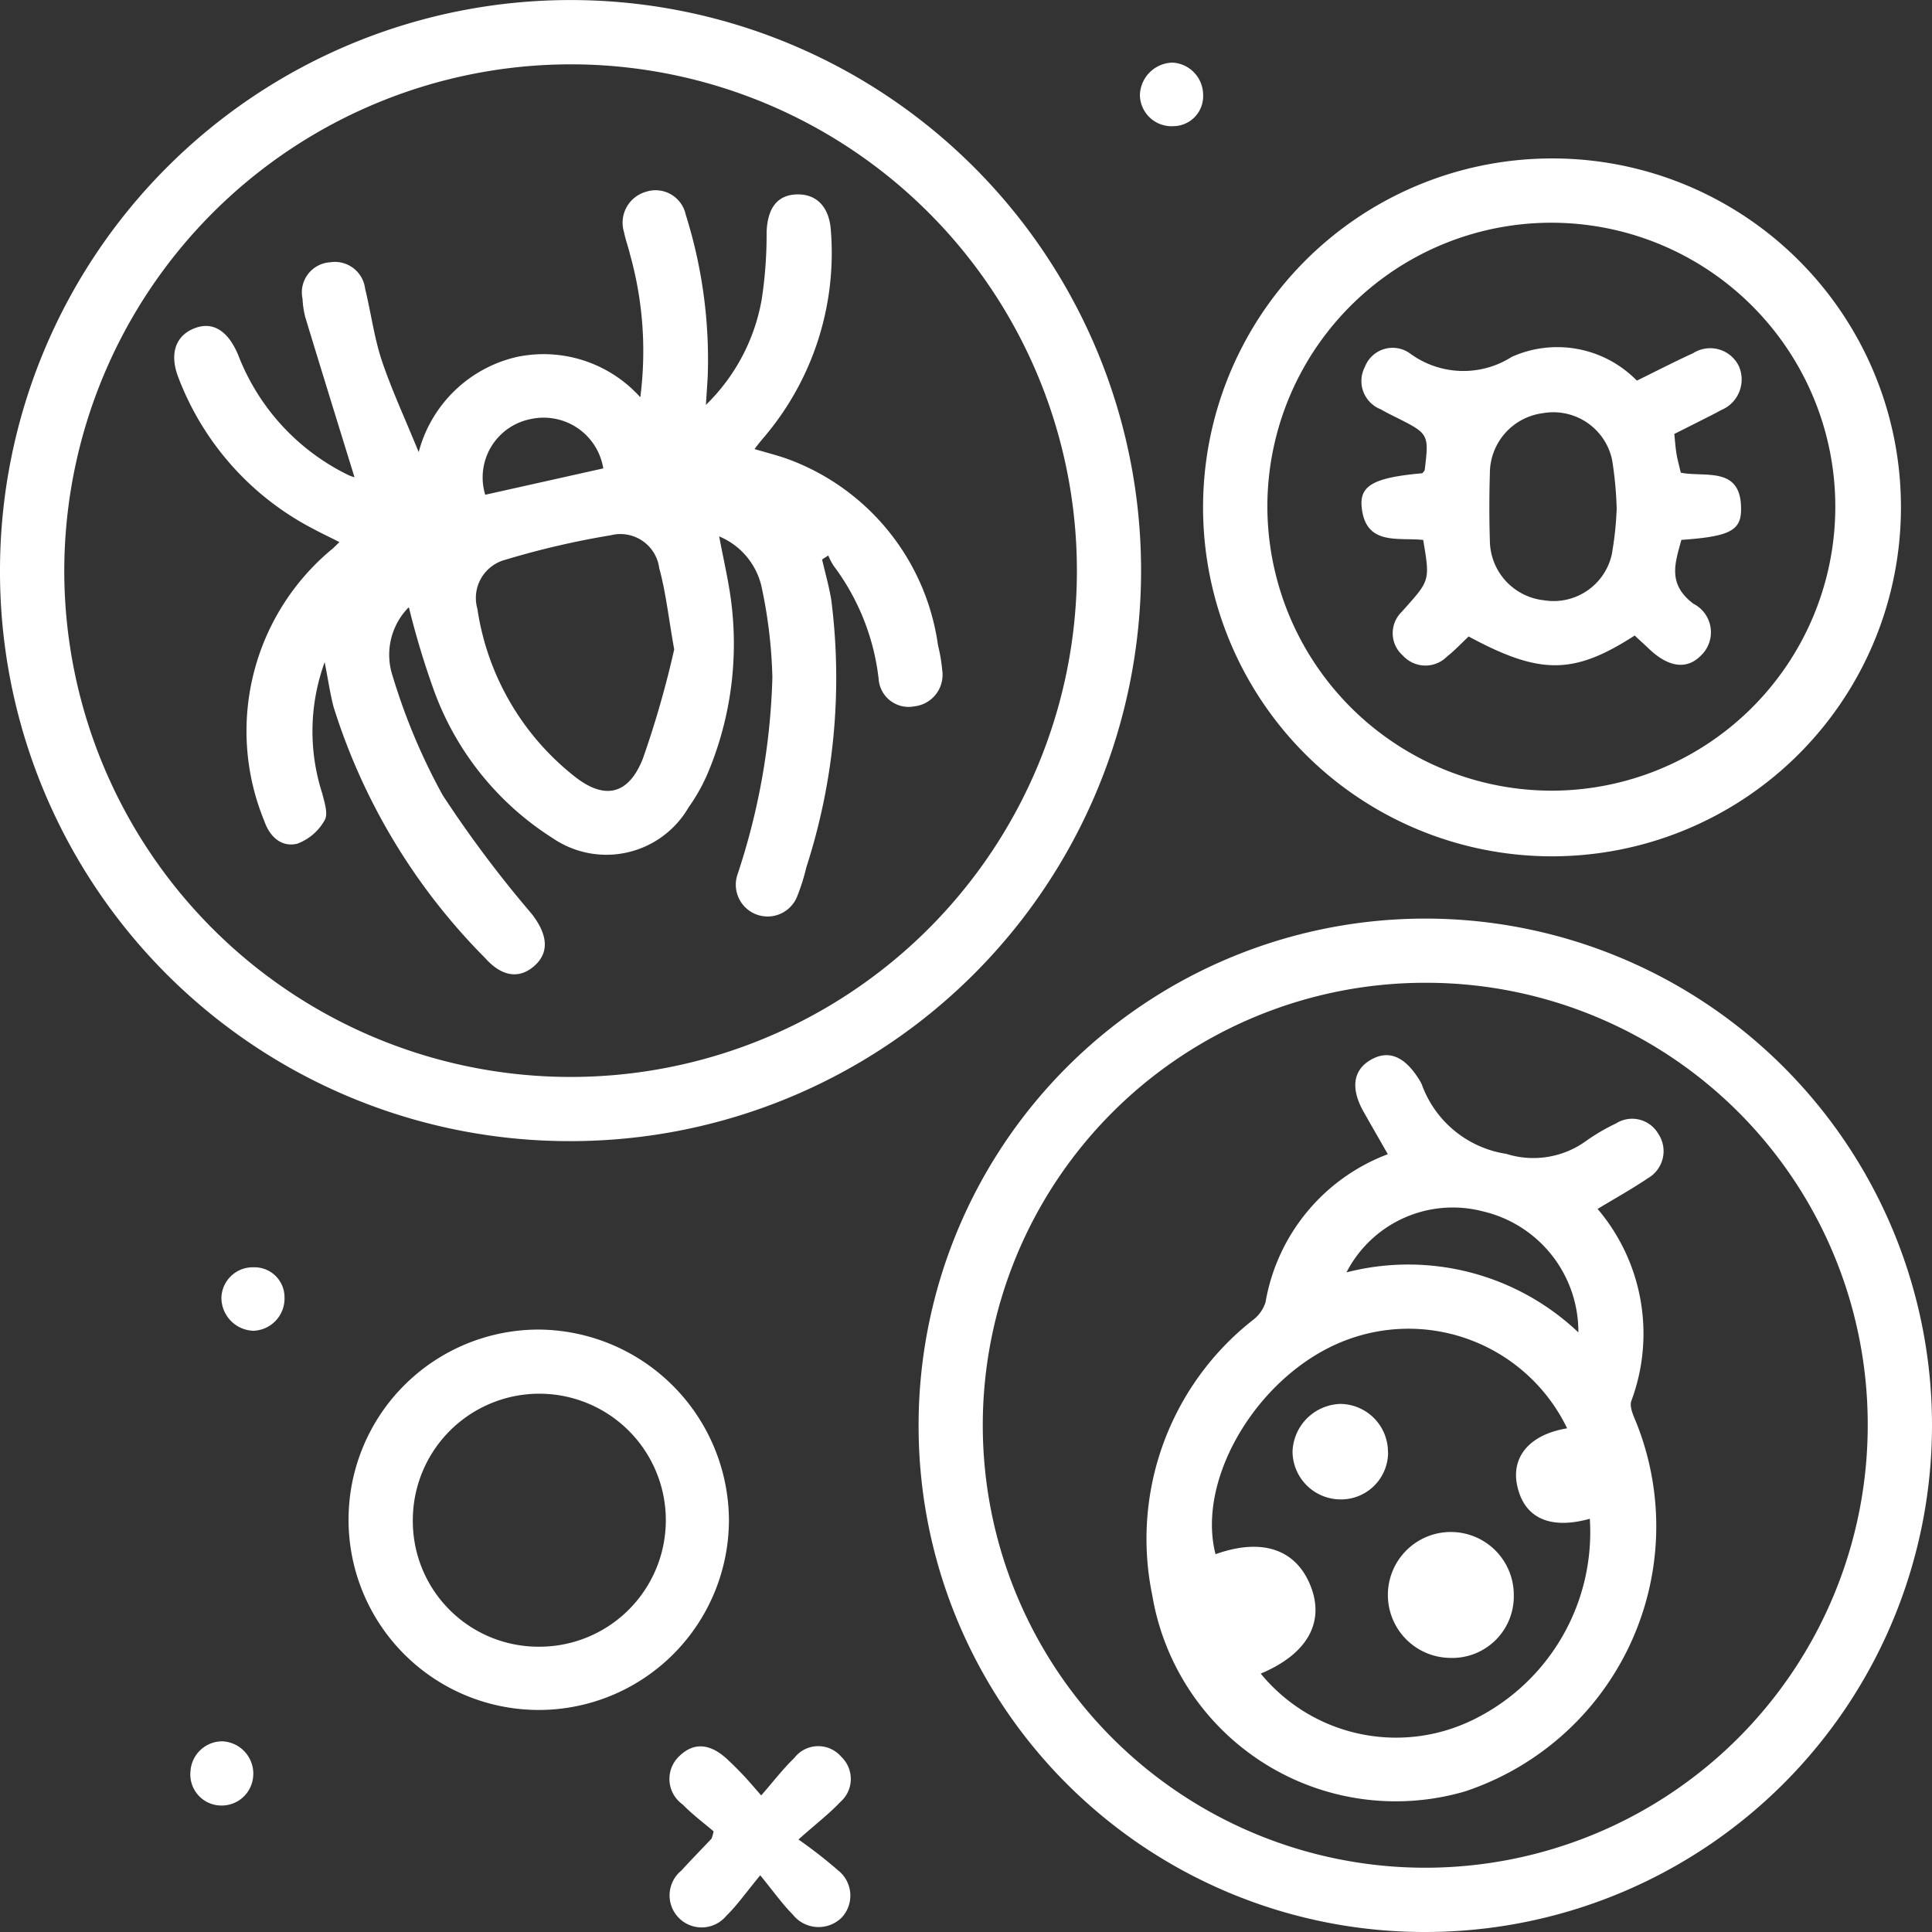
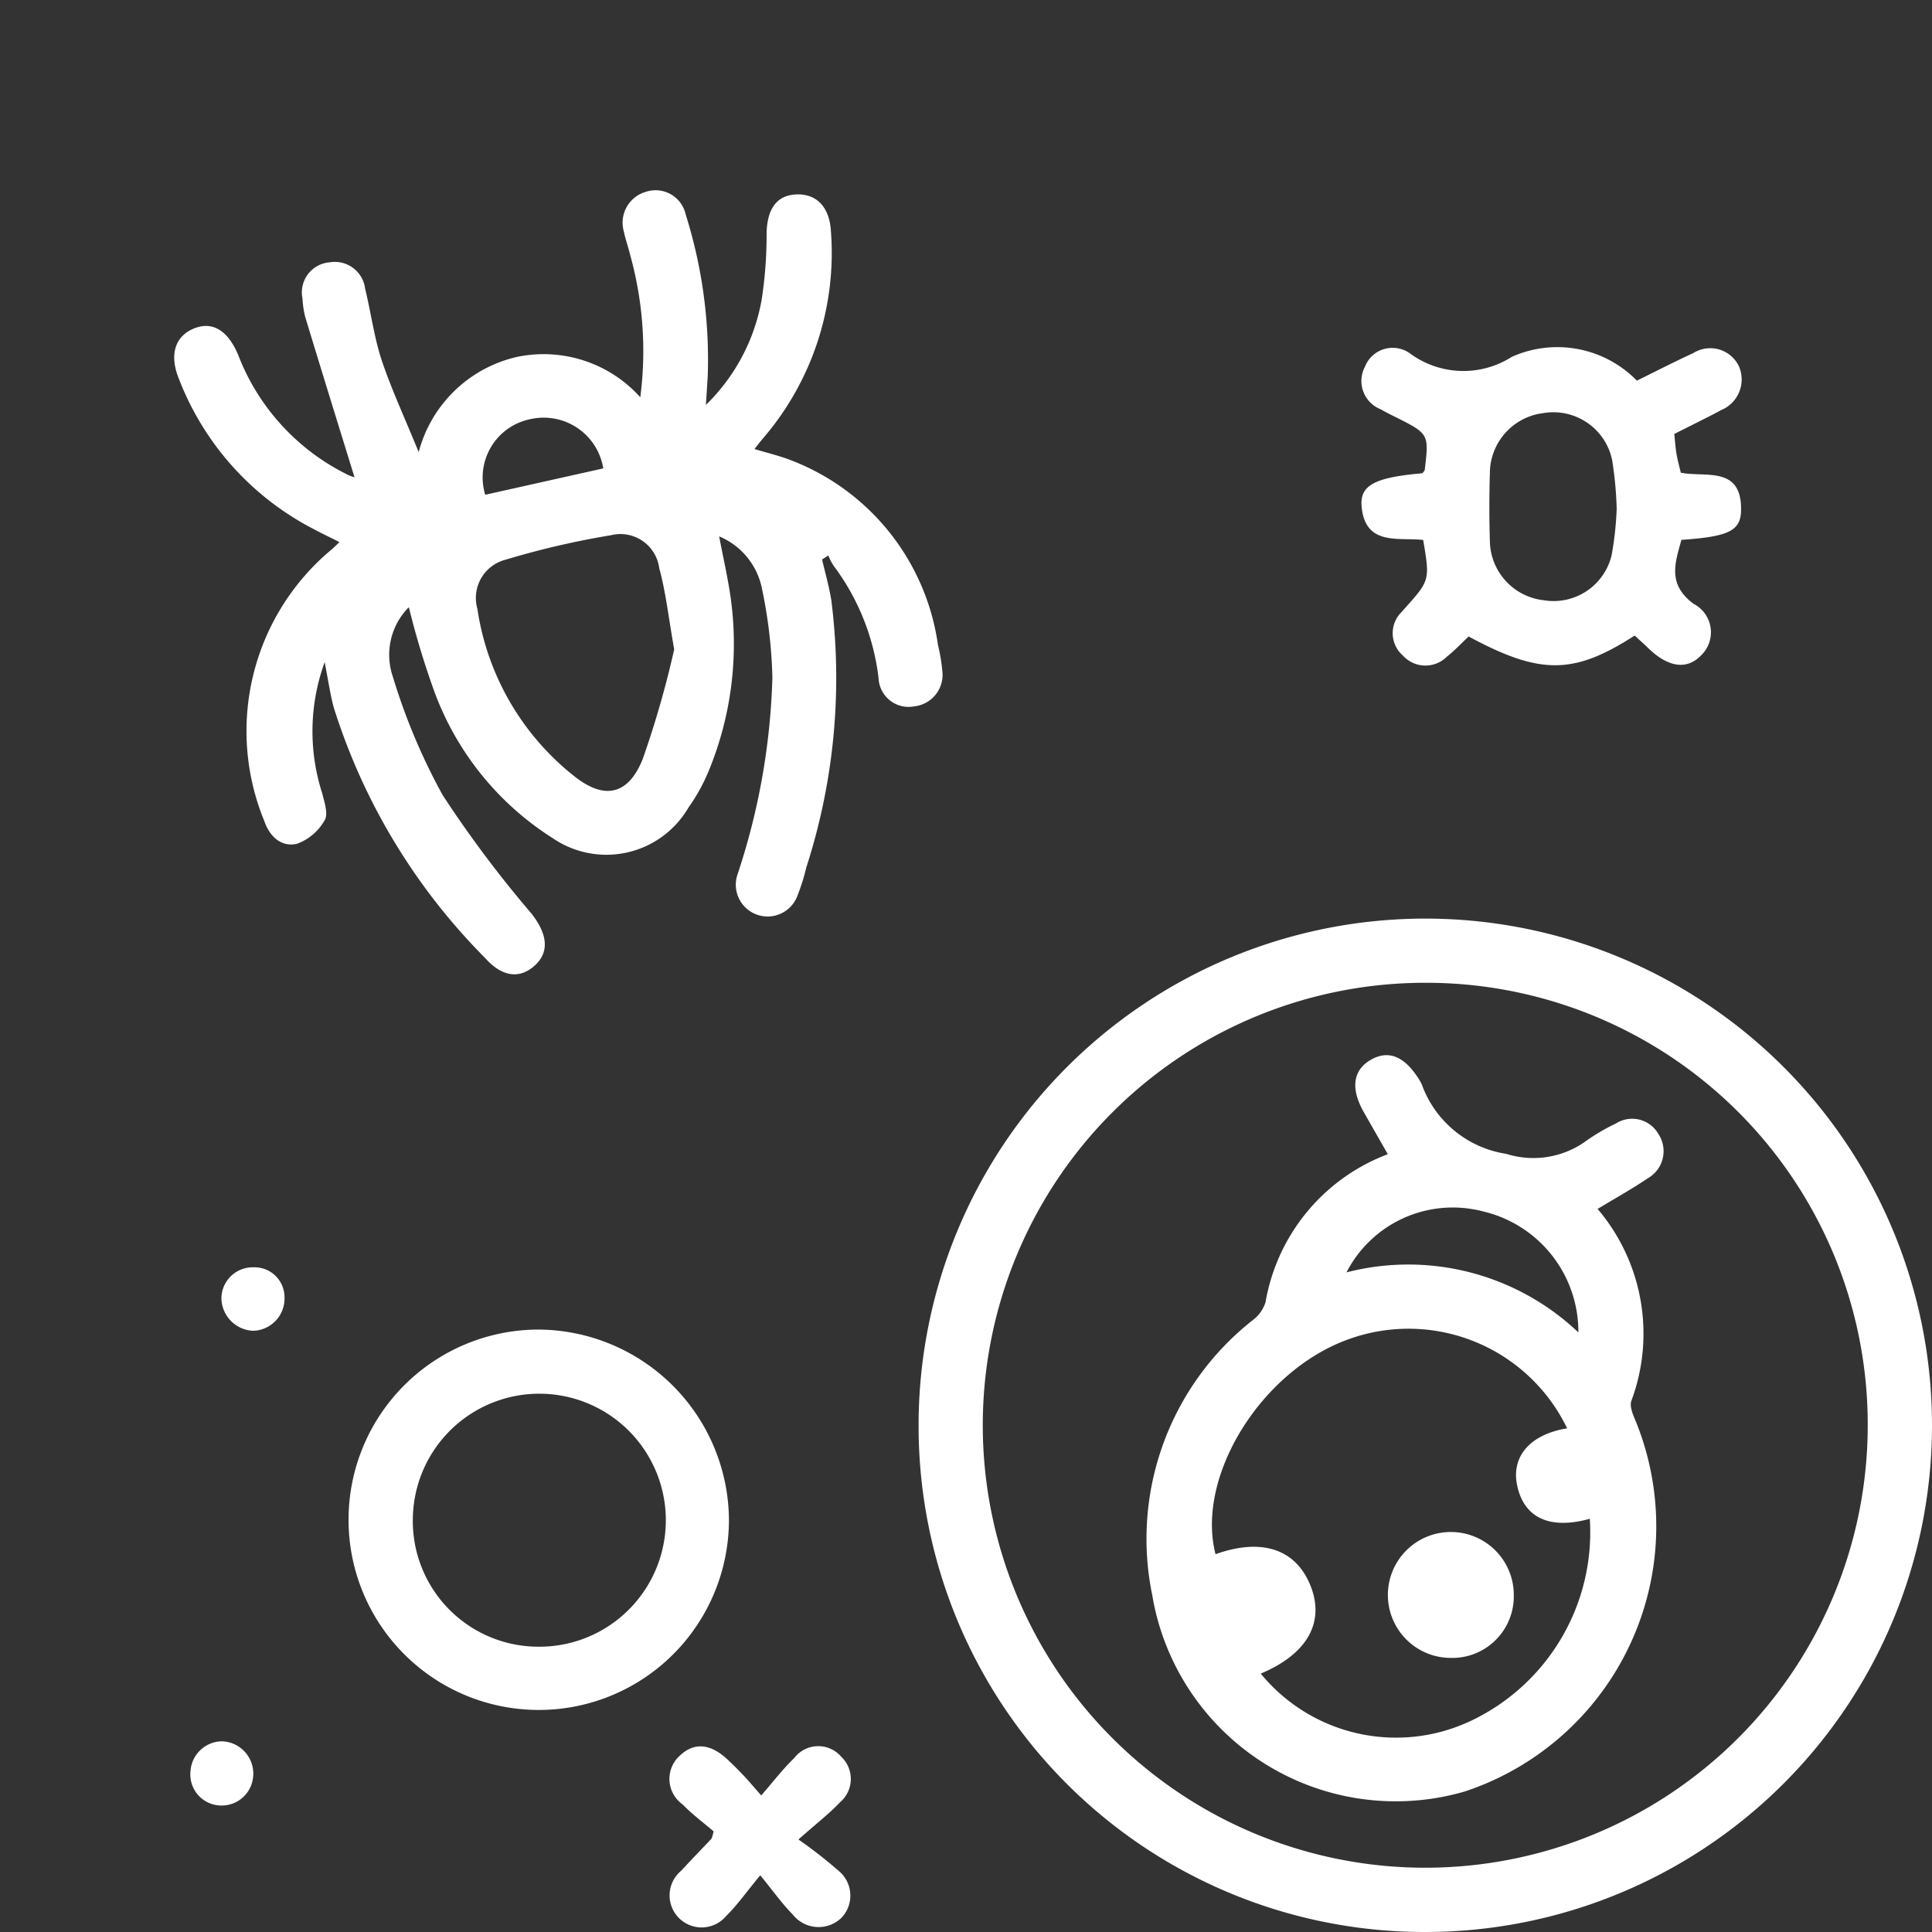
<svg xmlns="http://www.w3.org/2000/svg" id="skin-allergy-icon-4" width="39.494" height="39.494" viewBox="0 0 39.494 39.494">
  <rect x="0" y="0" width="39.494" height="39.494" fill="#333333" stroke="none" />
  <defs>
    <clipPath id="clip-path">
      <rect id="Rectangle_119" data-name="Rectangle 119" width="39.494" height="39.494" fill="#fff" />
    </clipPath>
  </defs>
  <g id="Group_4029" data-name="Group 4029" clip-path="url(#clip-path)">
-     <path id="Path_5894" data-name="Path 5894" d="M0,11.657A11.663,11.663,0,1,1,11.658,23.327,11.64,11.64,0,0,1,0,11.657m1.314-.015A10.35,10.35,0,1,0,11.689,1.315,10.362,10.362,0,0,0,1.314,11.641" transform="translate(0 0)" fill="#fff" />
    <path id="Path_5895" data-name="Path 5895" d="M197.495,207.867a10.358,10.358,0,1,1,10.358,10.359,10.342,10.342,0,0,1-10.358-10.359m10.35-9.045a9.045,9.045,0,1,0,9.052,9.062,9.027,9.027,0,0,0-9.052-9.062" transform="translate(-178.717 -178.732)" fill="#fff" />
-     <path id="Path_5896" data-name="Path 5896" d="M272.918,41.163a7.133,7.133,0,1,1-7.18-7.094,7.124,7.124,0,0,1,7.18,7.094m-7.162,5.83a5.805,5.805,0,1,0-5.789-5.883,5.818,5.818,0,0,0,5.789,5.883" transform="translate(-234.059 -30.83)" fill="#fff" />
    <path id="Path_5897" data-name="Path 5897" d="M82.72,289.742a3.888,3.888,0,1,1-3.892-3.89,3.916,3.916,0,0,1,3.892,3.89m-6.462-.018a2.569,2.569,0,0,0,2.552,2.611,2.586,2.586,0,1,0-2.552-2.611" transform="translate(-67.819 -258.673)" fill="#fff" />
    <path id="Path_5898" data-name="Path 5898" d="M145.775,378.046c-.289.35-.471.611-.694.829a.655.655,0,1,1-.915-.929c.2-.22.41-.434.615-.651a.823.823,0,0,0,.042-.15c-.186-.159-.428-.34-.636-.552a.639.639,0,0,1-.055-.994c.287-.274.615-.253.962.065.116.107.228.219.336.333s.188.212.367.414c.244-.279.442-.54.675-.764a.617.617,0,0,1,.959-.028.625.625,0,0,1-.021.93c-.215.229-.468.422-.852.763a9.488,9.488,0,0,1,.811.632.657.657,0,0,1,.072.965.672.672,0,0,1-1-.064c-.21-.211-.384-.458-.663-.8" transform="translate(-130.236 -339.709)" fill="#fff" />
    <path id="Path_5899" data-name="Path 5899" d="M42.2,375.11a.645.645,0,0,1-.678.628.635.635,0,0,1-.605-.7.652.652,0,0,1,.649-.612.662.662,0,0,1,.635.679" transform="translate(-37.023 -338.83)" fill="#fff" />
    <path id="Path_5900" data-name="Path 5900" d="M48.248,272.471a.612.612,0,0,1,.644.611.66.66,0,0,1-.635.686.677.677,0,0,1-.655-.677.641.641,0,0,1,.646-.621" transform="translate(-43.076 -246.564)" fill="#fff" />
-     <path id="Path_5901" data-name="Path 5901" d="M246.369,14.107a.613.613,0,0,1-.605.65.647.647,0,0,1-.687-.63.682.682,0,0,1,.666-.669.661.661,0,0,1,.626.649" transform="translate(-221.775 -12.178)" fill="#fff" />
    <path id="Path_5902" data-name="Path 5902" d="M42.229,49.526a1.382,1.382,0,0,0-.318,1.41,12.52,12.52,0,0,0,1.019,2.423,23.632,23.632,0,0,0,1.815,2.421c.321.408.372.773.083,1.048-.309.294-.677.258-1.029-.138a12.626,12.626,0,0,1-3.1-5.137c-.07-.271-.11-.549-.181-.912a4.129,4.129,0,0,0-.049,2.685c.045.18.125.419.049.545a1.067,1.067,0,0,1-.561.481c-.319.078-.563-.141-.673-.463a4.83,4.83,0,0,1,1.364-5.542c.049-.037.091-.084.172-.16-.195-.1-.369-.181-.538-.272a5.807,5.807,0,0,1-2.748-3.076c-.2-.5-.065-.877.332-1.027.369-.139.677.055.884.549A4.546,4.546,0,0,0,41,46.815c.078.037.165.055.127.043-.329-1.065-.671-2.168-1.007-3.274a1.938,1.938,0,0,1-.055-.374.616.616,0,0,1,.56-.743.623.623,0,0,1,.72.541c.12.489.185,1,.342,1.472.2.592.464,1.16.753,1.867a2.7,2.7,0,0,1,2-1.944,2.657,2.657,0,0,1,2.53.823,7.333,7.333,0,0,0-.21-2.92c-.036-.153-.092-.3-.123-.456a.657.657,0,0,1,.447-.824.63.63,0,0,1,.814.464,9.854,9.854,0,0,1,.45,3.314c-.009.156-.02.311-.037.578a3.963,3.963,0,0,0,1.141-2.157,8.738,8.738,0,0,0,.1-1.366c.015-.5.219-.771.623-.78s.66.261.691.743a5.815,5.815,0,0,1-1.394,4.252c-.049.059-.1.12-.167.211.239.07.447.123.65.193a4.753,4.753,0,0,1,3.1,3.813,3.432,3.432,0,0,1,.087.513.648.648,0,0,1-.57.74.614.614,0,0,1-.731-.572,4.749,4.749,0,0,0-.918-2.3,1.216,1.216,0,0,1-.11-.212l-.127.082c.064.275.142.548.188.826a12.582,12.582,0,0,1-.51,5.467,4.175,4.175,0,0,1-.184.586.65.65,0,0,1-1.227-.428,13.922,13.922,0,0,0,.717-4.038,9.869,9.869,0,0,0-.224-1.868,1.464,1.464,0,0,0-.864-1.017c.088.462.181.864.238,1.272a6.82,6.82,0,0,1-.453,3.526,3.745,3.745,0,0,1-.411.743,1.942,1.942,0,0,1-2.773.63,5.994,5.994,0,0,1-2.442-3.052,16.891,16.891,0,0,1-.5-1.663m5.422.854c-.12-.676-.173-1.179-.306-1.66a.8.8,0,0,0-.991-.673,17.074,17.074,0,0,0-2.152.5.808.808,0,0,0-.574,1.005,5.363,5.363,0,0,0,1.955,3.4c.625.51,1.122.419,1.423-.327a19.956,19.956,0,0,0,.644-2.241M43.8,47.219l2.413-.539a1.234,1.234,0,0,0-1.485-1.008,1.216,1.216,0,0,0-.928,1.547" transform="translate(-33.881 -37.105)" fill="#fff" />
    <path id="Path_5903" data-name="Path 5903" d="M255.839,229.984a3.934,3.934,0,0,1,.694,3.929c-.043.12.042.3.1.441a5.71,5.71,0,0,1-3.5,7.542,5.047,5.047,0,0,1-6.393-4.008,5.688,5.688,0,0,1,2.053-5.625.734.734,0,0,0,.262-.367,3.949,3.949,0,0,1,2.5-3.026c-.168-.293-.33-.576-.491-.859-.274-.481-.223-.859.142-1.07s.7-.072,1,.421a.8.8,0,0,1,.044.084,2.186,2.186,0,0,0,1.726,1.417,1.837,1.837,0,0,0,1.627-.26,4,4,0,0,1,.612-.359.618.618,0,0,1,.87.211.637.637,0,0,1-.215.907c-.325.22-.67.411-1.02.623m-.629,4.49a3.6,3.6,0,0,0-4.452-1.828c-1.793.632-3.146,2.806-2.736,4.4.944-.337,1.639-.107,1.94.641s-.062,1.4-1.016,1.8a3.577,3.577,0,0,0,4.314.957,4.267,4.267,0,0,0,2.413-4.122c-.814.227-1.344-.015-1.485-.68-.126-.591.262-1.046,1.022-1.169m-4.511-3.188a5.051,5.051,0,0,1,4.74,1.227,2.527,2.527,0,0,0-1.959-2.476,2.442,2.442,0,0,0-2.781,1.249" transform="translate(-223.185 -205.276)" fill="#fff" />
    <path id="Path_5904" data-name="Path 5904" d="M298.292,80.309c-1.249.805-1.933.805-3.392.018-.144.135-.284.286-.444.412a.621.621,0,0,1-.9-.022.606.606,0,0,1-.025-.892c.02-.025.042-.047.063-.071.515-.577.515-.577.377-1.4-.506-.058-1.188.131-1.259-.688-.038-.436.277-.59,1.243-.676.016-.023.044-.046.048-.072.087-.733.087-.733-.607-1.081-.1-.049-.2-.1-.293-.154a.621.621,0,0,1-.323-.869.607.607,0,0,1,.916-.277,1.84,1.84,0,0,0,2.086.074,2.274,2.274,0,0,1,2.557.486c.387-.19.764-.385,1.151-.562a.651.651,0,0,1,.933.264.676.676,0,0,1-.362.9c-.151.085-.308.16-.462.239l-.495.249c.014.13.022.267.044.4s.055.246.089.392c.5.1,1.241-.145,1.232.754,0,.437-.255.552-1.22.619-.127.469-.292.9.245,1.305a.655.655,0,0,1,.157,1.057c-.29.3-.67.245-1.071-.141-.09-.086-.182-.169-.29-.269m-.363-2.567a7.657,7.657,0,0,0-.093-1.013,1.227,1.227,0,0,0-1.415-.962A1.241,1.241,0,0,0,295.334,77c-.014.457-.014.915,0,1.371a1.237,1.237,0,0,0,1.1,1.215,1.219,1.219,0,0,0,1.391-.931,6.689,6.689,0,0,0,.1-.908" transform="translate(-264.878 -67.316)" fill="#fff" />
    <path id="Path_5905" data-name="Path 5905" d="M299.685,331.956a1.287,1.287,0,1,1,1.3-1.272,1.258,1.258,0,0,1-1.3,1.272" transform="translate(-270.04 -298.065)" fill="#fff" />
-     <path id="Path_5906" data-name="Path 5906" d="M279.868,302.829a.961.961,0,0,1-.953.962.985.985,0,0,1-1-.978,1.011,1.011,0,0,1,.967-.974.983.983,0,0,1,.984.99" transform="translate(-251.493 -273.14)" fill="#fff" />
  </g>
</svg>